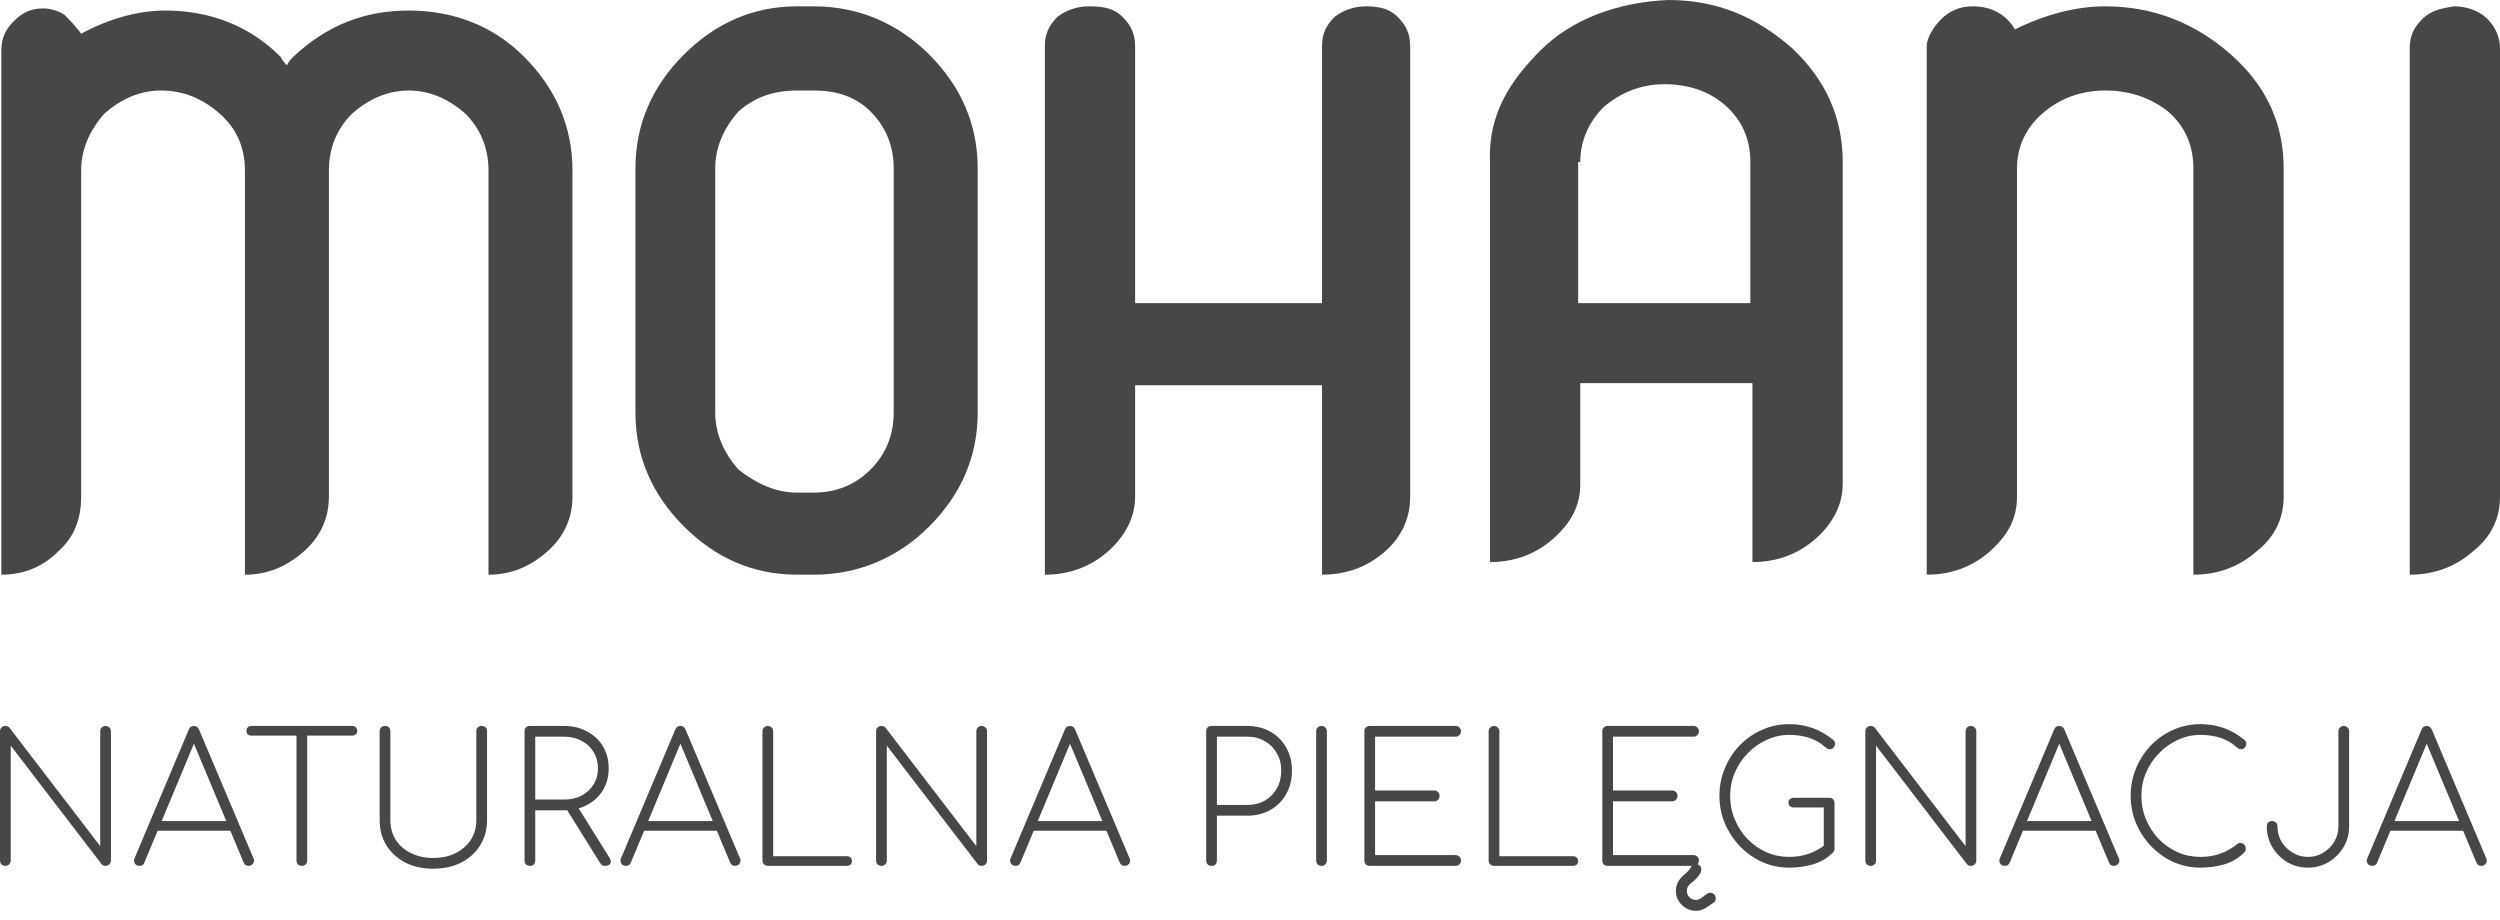
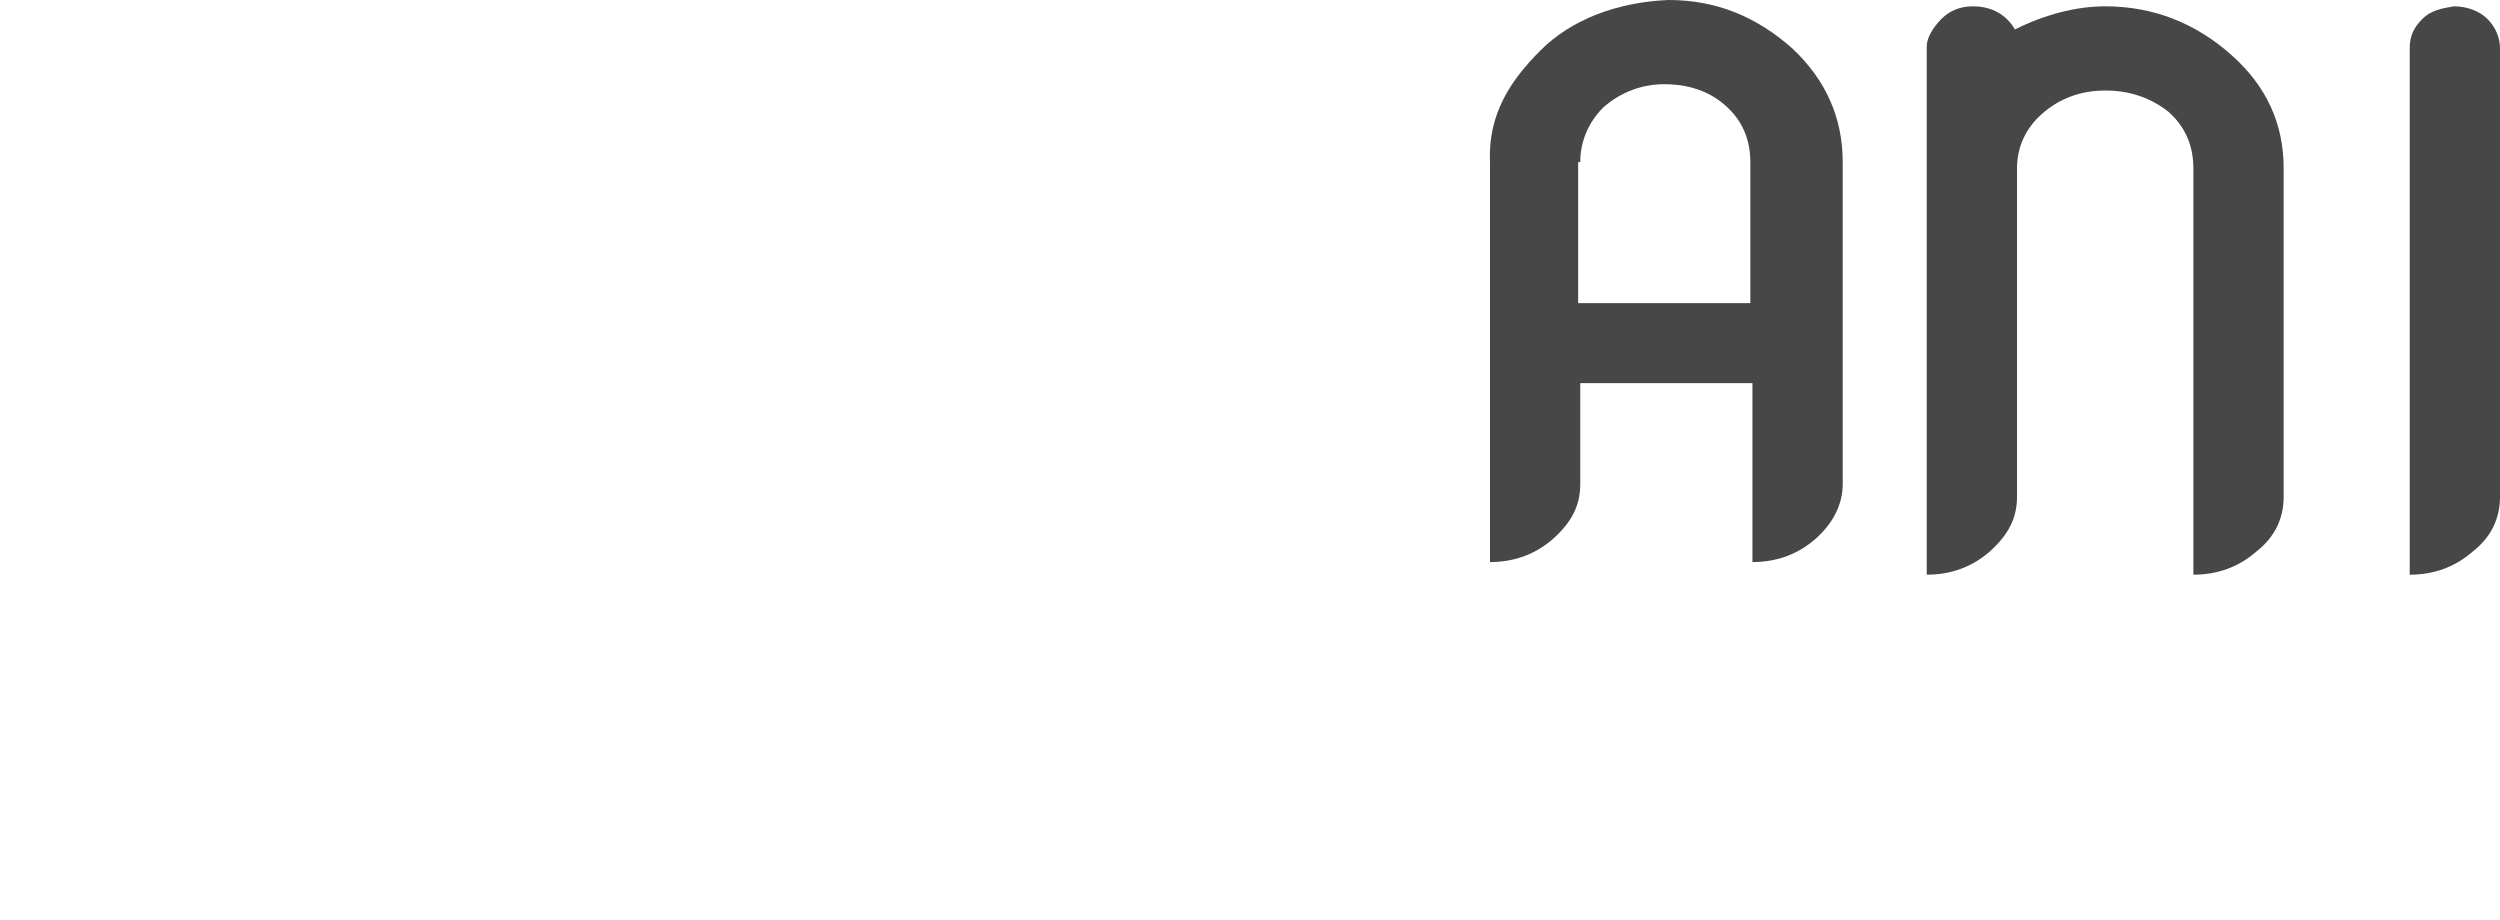
<svg xmlns="http://www.w3.org/2000/svg" width="231" height="85" viewBox="0 0 231 85" fill="none">
-   <path d="M0.495 80.005C0.352 80.005 0.231 79.96 0.132 79.872C0.044 79.773 0 79.651 0 79.508V67.573C0 67.43 0.044 67.314 0.132 67.225C0.231 67.126 0.352 67.076 0.495 67.076C0.649 67.076 0.776 67.132 0.875 67.242L9.262 78.184V67.573C9.262 67.43 9.306 67.314 9.394 67.225C9.493 67.126 9.615 67.076 9.758 67.076C9.89 67.076 10.005 67.126 10.104 67.225C10.203 67.314 10.253 67.43 10.253 67.573V79.508C10.253 79.651 10.203 79.773 10.104 79.872C10.005 79.96 9.89 80.005 9.758 80.005C9.681 80.005 9.609 79.994 9.543 79.972C9.488 79.938 9.438 79.9 9.394 79.856L0.991 68.897V79.508C0.991 79.651 0.941 79.773 0.842 79.872C0.754 79.96 0.638 80.005 0.495 80.005ZM12.883 80.005C12.674 80.005 12.525 79.922 12.437 79.756C12.36 79.591 12.36 79.436 12.437 79.293L17.44 67.424C17.528 67.192 17.687 67.076 17.919 67.076C18.139 67.076 18.298 67.192 18.397 67.424L23.417 79.293C23.505 79.447 23.499 79.607 23.4 79.773C23.301 79.927 23.158 80.005 22.971 80.005C22.861 80.005 22.767 79.983 22.69 79.938C22.624 79.883 22.563 79.8 22.509 79.69L17.654 68.086H18.183L13.345 79.69C13.301 79.8 13.241 79.883 13.164 79.938C13.086 79.983 12.993 80.005 12.883 80.005ZM14.105 76.76L14.501 75.866H21.369L21.749 76.76H14.105ZM27.892 80.005C27.749 80.005 27.628 79.96 27.528 79.872C27.44 79.773 27.396 79.651 27.396 79.508V67.076H28.387V79.508C28.387 79.651 28.337 79.773 28.238 79.872C28.15 79.96 28.035 80.005 27.892 80.005ZM23.219 67.97C23.087 67.97 22.977 67.932 22.889 67.854C22.812 67.766 22.773 67.656 22.773 67.523C22.773 67.391 22.812 67.286 22.889 67.209C22.977 67.121 23.087 67.076 23.219 67.076H32.564C32.696 67.076 32.801 67.121 32.878 67.209C32.966 67.286 33.01 67.391 33.01 67.523C33.01 67.656 32.966 67.766 32.878 67.854C32.801 67.932 32.696 67.97 32.564 67.97H23.219ZM40.033 80.269C39.065 80.269 38.206 80.082 37.458 79.707C36.72 79.32 36.137 78.791 35.708 78.118C35.289 77.433 35.08 76.655 35.08 75.784V67.573C35.08 67.418 35.124 67.297 35.212 67.209C35.311 67.121 35.432 67.076 35.575 67.076C35.73 67.076 35.85 67.121 35.939 67.209C36.027 67.297 36.071 67.418 36.071 67.573V75.784C36.071 76.468 36.236 77.075 36.566 77.604C36.907 78.123 37.375 78.531 37.969 78.829C38.575 79.127 39.263 79.276 40.033 79.276C40.815 79.276 41.503 79.127 42.097 78.829C42.691 78.531 43.159 78.123 43.5 77.604C43.842 77.075 44.012 76.468 44.012 75.784V67.573C44.012 67.418 44.056 67.297 44.144 67.209C44.243 67.121 44.364 67.076 44.508 67.076C44.662 67.076 44.783 67.121 44.871 67.209C44.959 67.297 45.003 67.418 45.003 67.573V75.784C45.003 76.655 44.788 77.433 44.359 78.118C43.941 78.791 43.357 79.32 42.609 79.707C41.86 80.082 41.002 80.269 40.033 80.269ZM48.962 80.005C48.819 80.005 48.698 79.96 48.599 79.872C48.51 79.773 48.466 79.651 48.466 79.508V67.573C48.466 67.418 48.51 67.297 48.599 67.209C48.698 67.121 48.819 67.076 48.962 67.076H52.115C52.919 67.076 53.629 67.248 54.245 67.59C54.873 67.921 55.362 68.379 55.715 68.963C56.067 69.548 56.243 70.227 56.243 71C56.243 71.75 56.067 72.418 55.715 73.002C55.362 73.588 54.873 74.045 54.245 74.376C53.629 74.707 52.919 74.873 52.115 74.873H49.457V79.508C49.457 79.651 49.413 79.773 49.325 79.872C49.237 79.96 49.116 80.005 48.962 80.005ZM55.896 80.005C55.775 80.005 55.681 79.983 55.615 79.938C55.56 79.883 55.505 79.817 55.45 79.74L52.165 74.476L53.188 74.244L56.309 79.243C56.452 79.464 56.48 79.646 56.391 79.789C56.314 79.933 56.149 80.005 55.896 80.005ZM49.457 73.88H52.115C52.732 73.88 53.271 73.758 53.733 73.516C54.206 73.262 54.575 72.92 54.839 72.489C55.115 72.059 55.252 71.562 55.252 71C55.252 70.426 55.115 69.918 54.839 69.477C54.575 69.035 54.206 68.693 53.733 68.45C53.271 68.197 52.732 68.07 52.115 68.07H49.457V73.88ZM57.834 80.005C57.625 80.005 57.477 79.922 57.389 79.756C57.312 79.591 57.312 79.436 57.389 79.293L62.391 67.424C62.479 67.192 62.639 67.076 62.87 67.076C63.09 67.076 63.25 67.192 63.349 67.424L68.368 79.293C68.456 79.447 68.451 79.607 68.352 79.773C68.252 79.927 68.109 80.005 67.922 80.005C67.812 80.005 67.719 79.983 67.642 79.938C67.576 79.883 67.515 79.8 67.46 79.69L62.606 68.086H63.134L58.297 79.69C58.253 79.8 58.192 79.883 58.115 79.938C58.038 79.983 57.944 80.005 57.834 80.005ZM59.056 76.76L59.453 75.866H66.321L66.701 76.76H59.056ZM70.946 80.005C70.814 80.005 70.698 79.96 70.599 79.872C70.5 79.773 70.45 79.651 70.45 79.508V67.573C70.45 67.43 70.5 67.314 70.599 67.225C70.698 67.126 70.814 67.076 70.946 67.076C71.089 67.076 71.204 67.126 71.292 67.225C71.391 67.314 71.441 67.43 71.441 67.573V79.111H78.227C78.381 79.111 78.502 79.155 78.59 79.243C78.678 79.32 78.722 79.425 78.722 79.558C78.722 79.69 78.678 79.8 78.59 79.889C78.502 79.966 78.381 80.005 78.227 80.005H70.946ZM81.446 80.005C81.303 80.005 81.182 79.96 81.083 79.872C80.995 79.773 80.951 79.651 80.951 79.508V67.573C80.951 67.43 80.995 67.314 81.083 67.225C81.182 67.126 81.303 67.076 81.446 67.076C81.6 67.076 81.727 67.132 81.826 67.242L90.213 78.184V67.573C90.213 67.43 90.257 67.314 90.345 67.225C90.444 67.126 90.565 67.076 90.708 67.076C90.84 67.076 90.956 67.126 91.055 67.225C91.154 67.314 91.204 67.43 91.204 67.573V79.508C91.204 79.651 91.154 79.773 91.055 79.872C90.956 79.96 90.84 80.005 90.708 80.005C90.631 80.005 90.56 79.994 90.494 79.972C90.439 79.938 90.389 79.9 90.345 79.856L81.941 68.897V79.508C81.941 79.651 81.892 79.773 81.793 79.872C81.705 79.96 81.589 80.005 81.446 80.005ZM93.834 80.005C93.624 80.005 93.476 79.922 93.388 79.756C93.311 79.591 93.311 79.436 93.388 79.293L98.39 67.424C98.478 67.192 98.638 67.076 98.869 67.076C99.089 67.076 99.249 67.192 99.348 67.424L104.367 79.293C104.455 79.447 104.45 79.607 104.351 79.773C104.252 79.927 104.108 80.005 103.921 80.005C103.811 80.005 103.718 79.983 103.641 79.938C103.575 79.883 103.514 79.8 103.459 79.69L98.605 68.086H99.133L94.296 79.69C94.252 79.8 94.191 79.883 94.114 79.938C94.037 79.983 93.944 80.005 93.834 80.005ZM95.055 76.76L95.452 75.866H102.32L102.7 76.76H95.055ZM111.947 80.005C111.804 80.005 111.683 79.96 111.584 79.872C111.496 79.773 111.452 79.651 111.452 79.508V67.573C111.452 67.418 111.496 67.297 111.584 67.209C111.683 67.121 111.804 67.076 111.947 67.076H115.249C116.052 67.076 116.762 67.253 117.379 67.606C118.006 67.959 118.496 68.45 118.848 69.079C119.201 69.697 119.377 70.409 119.377 71.215C119.377 72.02 119.201 72.738 118.848 73.367C118.496 73.996 118.006 74.487 117.379 74.84C116.762 75.193 116.052 75.37 115.249 75.37H112.442V79.508C112.442 79.651 112.398 79.773 112.31 79.872C112.222 79.96 112.101 80.005 111.947 80.005ZM112.442 74.376H115.249C115.865 74.376 116.405 74.244 116.867 73.979C117.34 73.703 117.709 73.328 117.973 72.853C118.248 72.379 118.386 71.833 118.386 71.215C118.386 70.597 118.248 70.056 117.973 69.593C117.709 69.118 117.34 68.748 116.867 68.484C116.405 68.208 115.865 68.07 115.249 68.07H112.442V74.376ZM122.109 80.005C121.965 80.005 121.845 79.96 121.745 79.872C121.657 79.773 121.613 79.651 121.613 79.508V67.573C121.613 67.43 121.657 67.314 121.745 67.225C121.845 67.126 121.965 67.076 122.109 67.076C122.252 67.076 122.367 67.126 122.455 67.225C122.554 67.314 122.604 67.43 122.604 67.573V79.508C122.604 79.651 122.554 79.773 122.455 79.872C122.367 79.96 122.252 80.005 122.109 80.005ZM126.563 80.005C126.419 80.005 126.298 79.96 126.199 79.872C126.111 79.773 126.067 79.651 126.067 79.508V67.573C126.067 67.43 126.111 67.314 126.199 67.225C126.298 67.126 126.419 67.076 126.563 67.076H134.504C134.636 67.076 134.752 67.126 134.851 67.225C134.95 67.314 134.999 67.43 134.999 67.573C134.999 67.705 134.95 67.821 134.851 67.921C134.752 68.02 134.636 68.07 134.504 68.07H127.058V73.036H132.523C132.666 73.036 132.781 73.085 132.87 73.185C132.969 73.273 133.018 73.389 133.018 73.532C133.018 73.676 132.969 73.797 132.87 73.896C132.781 73.996 132.666 74.045 132.523 74.045H127.058V79.011H134.504C134.636 79.011 134.752 79.061 134.851 79.16C134.95 79.26 134.999 79.376 134.999 79.508C134.999 79.651 134.95 79.773 134.851 79.872C134.752 79.96 134.636 80.005 134.504 80.005H126.563ZM138.046 80.005C137.914 80.005 137.799 79.96 137.7 79.872C137.601 79.773 137.551 79.651 137.551 79.508V67.573C137.551 67.43 137.601 67.314 137.7 67.225C137.799 67.126 137.914 67.076 138.046 67.076C138.189 67.076 138.305 67.126 138.393 67.225C138.492 67.314 138.542 67.43 138.542 67.573V79.111H145.327C145.482 79.111 145.603 79.155 145.691 79.243C145.779 79.32 145.823 79.425 145.823 79.558C145.823 79.69 145.779 79.8 145.691 79.889C145.603 79.966 145.482 80.005 145.327 80.005H138.046ZM148.547 80.005C148.403 80.005 148.282 79.96 148.183 79.872C148.095 79.773 148.051 79.651 148.051 79.508V67.573C148.051 67.43 148.095 67.314 148.183 67.225C148.282 67.126 148.403 67.076 148.547 67.076H156.489C156.621 67.076 156.736 67.126 156.835 67.225C156.934 67.314 156.984 67.43 156.984 67.573C156.984 67.705 156.934 67.821 156.835 67.921C156.736 68.02 156.621 68.07 156.489 68.07H149.042V73.036H154.507C154.65 73.036 154.765 73.085 154.854 73.185C154.953 73.273 155.003 73.389 155.003 73.532C155.003 73.676 154.953 73.797 154.854 73.896C154.765 73.996 154.65 74.045 154.507 74.045H149.042V79.011H156.489C156.621 79.011 156.736 79.061 156.835 79.16C156.934 79.26 156.984 79.376 156.984 79.508C156.984 79.651 156.934 79.773 156.835 79.872C156.736 79.96 156.621 80.005 156.489 80.005H148.547ZM156.687 84.159C156.356 84.159 156.053 84.077 155.779 83.911C155.502 83.746 155.277 83.525 155.102 83.249C154.937 82.973 154.854 82.664 154.854 82.322C154.854 81.737 155.112 81.235 155.63 80.816C155.795 80.683 155.927 80.556 156.026 80.435C156.136 80.314 156.212 80.198 156.257 80.087C156.344 79.922 156.489 79.839 156.687 79.839C156.84 79.839 156.961 79.883 157.05 79.972C157.149 80.06 157.199 80.176 157.199 80.319C157.199 80.529 157.11 80.739 156.934 80.948C156.769 81.169 156.526 81.401 156.208 81.643C156.097 81.732 156.01 81.837 155.944 81.958C155.888 82.079 155.861 82.201 155.861 82.322C155.861 82.554 155.938 82.747 156.092 82.901C156.257 83.067 156.456 83.15 156.687 83.15C156.763 83.15 156.84 83.139 156.918 83.117C156.994 83.094 157.071 83.061 157.149 83.017L157.727 82.587C157.826 82.521 157.925 82.488 158.024 82.488C158.167 82.488 158.288 82.537 158.387 82.637C158.486 82.736 158.536 82.857 158.536 83.001C158.536 83.166 158.48 83.293 158.371 83.382L157.694 83.845C157.385 84.055 157.05 84.159 156.687 84.159ZM165.331 80.17C164.45 80.17 163.618 79.999 162.838 79.657C162.066 79.304 161.385 78.824 160.79 78.217C160.196 77.599 159.728 76.893 159.387 76.098C159.045 75.293 158.875 74.437 158.875 73.532C158.875 72.638 159.04 71.794 159.37 71C159.701 70.194 160.157 69.488 160.741 68.881C161.335 68.263 162.023 67.783 162.805 67.441C163.585 67.087 164.427 66.911 165.331 66.911C166.09 66.911 166.811 67.032 167.494 67.275C168.175 67.518 168.814 67.888 169.409 68.384C169.508 68.461 169.557 68.572 169.557 68.715C169.557 68.848 169.512 68.969 169.425 69.079C169.337 69.179 169.215 69.228 169.062 69.228C169.017 69.228 168.973 69.223 168.93 69.212C168.885 69.19 168.841 69.168 168.798 69.146C168.753 69.112 168.703 69.074 168.649 69.03C168.208 68.632 167.708 68.346 167.147 68.169C166.585 67.992 165.979 67.904 165.331 67.904C164.592 67.904 163.894 68.059 163.234 68.368C162.573 68.665 161.99 69.079 161.484 69.609C160.976 70.128 160.58 70.724 160.295 71.397C160.008 72.07 159.866 72.782 159.866 73.532C159.866 74.305 160.008 75.033 160.295 75.717C160.58 76.402 160.972 77.003 161.467 77.522C161.973 78.04 162.557 78.449 163.217 78.747C163.878 79.034 164.582 79.177 165.331 79.177C165.979 79.177 166.585 79.078 167.147 78.879C167.719 78.68 168.253 78.377 168.748 77.969C168.835 77.891 168.94 77.864 169.062 77.886C169.182 77.908 169.287 77.963 169.376 78.051C169.463 78.14 169.508 78.255 169.508 78.399C169.508 78.465 169.502 78.526 169.491 78.581C169.479 78.636 169.446 78.691 169.392 78.747C168.852 79.287 168.224 79.663 167.51 79.872C166.805 80.071 166.078 80.17 165.331 80.17ZM169.508 78.399L168.517 78.184V74.608H165.743C165.599 74.608 165.479 74.564 165.38 74.476C165.292 74.388 165.248 74.277 165.248 74.145C165.248 74.023 165.292 73.924 165.38 73.847C165.479 73.758 165.599 73.714 165.743 73.714H169.012C169.166 73.714 169.287 73.758 169.376 73.847C169.463 73.935 169.508 74.051 169.508 74.194V78.399ZM172.852 80.005C172.709 80.005 172.588 79.96 172.489 79.872C172.402 79.773 172.357 79.651 172.357 79.508V67.573C172.357 67.43 172.402 67.314 172.489 67.225C172.588 67.126 172.709 67.076 172.852 67.076C173.006 67.076 173.133 67.132 173.232 67.242L181.619 78.184V67.573C181.619 67.43 181.664 67.314 181.751 67.225C181.85 67.126 181.972 67.076 182.114 67.076C182.246 67.076 182.362 67.126 182.461 67.225C182.56 67.314 182.61 67.43 182.61 67.573V79.508C182.61 79.651 182.56 79.773 182.461 79.872C182.362 79.96 182.246 80.005 182.114 80.005C182.038 80.005 181.966 79.994 181.9 79.972C181.846 79.938 181.796 79.9 181.751 79.856L173.347 68.897V79.508C173.347 79.651 173.298 79.773 173.199 79.872C173.112 79.96 172.996 80.005 172.852 80.005ZM185.239 80.005C185.031 80.005 184.882 79.922 184.793 79.756C184.717 79.591 184.717 79.436 184.793 79.293L189.796 67.424C189.885 67.192 190.044 67.076 190.275 67.076C190.495 67.076 190.655 67.192 190.754 67.424L195.773 79.293C195.861 79.447 195.855 79.607 195.756 79.773C195.657 79.927 195.515 80.005 195.327 80.005C195.217 80.005 195.124 79.983 195.046 79.938C194.98 79.883 194.92 79.8 194.865 79.69L190.011 68.086H190.539L185.701 79.69C185.658 79.8 185.598 79.883 185.52 79.938C185.443 79.983 185.35 80.005 185.239 80.005ZM186.461 76.76L186.857 75.866H193.726L194.105 76.76H186.461ZM203.329 80.17C202.448 80.17 201.618 79.999 200.836 79.657C200.066 79.304 199.383 78.824 198.788 78.217C198.194 77.599 197.726 76.893 197.385 76.098C197.044 75.293 196.873 74.437 196.873 73.532C196.873 72.638 197.038 71.794 197.368 71C197.699 70.194 198.155 69.488 198.739 68.881C199.333 68.263 200.02 67.783 200.802 67.441C201.584 67.087 202.427 66.911 203.329 66.911C204.088 66.911 204.808 67.032 205.491 67.275C206.174 67.518 206.812 67.888 207.407 68.384C207.506 68.461 207.555 68.572 207.555 68.715C207.555 68.848 207.512 68.969 207.423 69.079C207.335 69.179 207.215 69.228 207.06 69.228C207.016 69.228 206.971 69.223 206.928 69.212C206.884 69.19 206.839 69.168 206.796 69.146C206.752 69.112 206.703 69.074 206.647 69.03C206.207 68.632 205.706 68.346 205.145 68.169C204.583 67.992 203.978 67.904 203.329 67.904C202.592 67.904 201.892 68.059 201.232 68.368C200.571 68.665 199.987 69.079 199.482 69.609C198.976 70.128 198.58 70.724 198.293 71.397C198.006 72.07 197.864 72.782 197.864 73.532C197.864 74.305 198.006 75.033 198.293 75.717C198.58 76.402 198.97 77.003 199.465 77.522C199.971 78.04 200.555 78.449 201.215 78.747C201.876 79.034 202.58 79.177 203.329 79.177C203.978 79.177 204.583 79.078 205.145 78.879C205.717 78.68 206.251 78.377 206.746 77.969C206.835 77.891 206.938 77.864 207.06 77.886C207.181 77.908 207.285 77.963 207.374 78.051C207.462 78.14 207.506 78.255 207.506 78.399C207.506 78.465 207.5 78.526 207.489 78.581C207.479 78.636 207.446 78.691 207.39 78.747C206.851 79.287 206.224 79.663 205.508 79.872C204.804 80.071 204.078 80.17 203.329 80.17ZM213.262 80.17C212.556 80.17 211.912 79.999 211.33 79.657C210.757 79.304 210.3 78.84 209.96 78.266C209.618 77.682 209.448 77.047 209.448 76.363C209.448 76.208 209.491 76.087 209.58 75.999C209.679 75.91 209.799 75.866 209.943 75.866C210.086 75.866 210.201 75.91 210.29 75.999C210.389 76.087 210.439 76.208 210.439 76.363C210.439 76.882 210.565 77.356 210.818 77.787C211.082 78.206 211.429 78.542 211.858 78.796C212.288 79.05 212.755 79.177 213.262 79.177C213.778 79.177 214.246 79.05 214.665 78.796C215.094 78.531 215.435 78.189 215.689 77.77C215.941 77.34 216.069 76.871 216.069 76.363V67.573C216.069 67.43 216.118 67.314 216.217 67.225C216.316 67.126 216.432 67.076 216.564 67.076C216.707 67.076 216.822 67.126 216.911 67.225C217.01 67.314 217.059 67.43 217.059 67.573V76.363C217.059 77.058 216.888 77.693 216.547 78.266C216.205 78.84 215.743 79.304 215.161 79.657C214.587 79.999 213.955 80.17 213.262 80.17ZM219.191 80.005C218.982 80.005 218.833 79.922 218.745 79.756C218.668 79.591 218.668 79.436 218.745 79.293L223.747 67.424C223.836 67.192 223.995 67.076 224.226 67.076C224.447 67.076 224.606 67.192 224.705 67.424L229.724 79.293C229.813 79.447 229.807 79.607 229.708 79.773C229.609 79.927 229.466 80.005 229.278 80.005C229.169 80.005 229.076 79.983 228.998 79.938C228.932 79.883 228.872 79.8 228.816 79.69L223.962 68.086H224.49L219.653 79.69C219.609 79.8 219.549 79.883 219.471 79.938C219.395 79.983 219.302 80.005 219.191 80.005ZM220.412 76.76L220.809 75.866H227.677L228.057 76.76H220.412Z" fill="#474747" />
  <path d="M146.016 14.978C146.016 13.033 146.792 11.282 148.15 9.92C149.703 8.559 151.642 7.781 153.776 7.781C155.911 7.781 157.85 8.364 159.402 9.726C160.955 11.087 161.731 12.838 161.731 14.978V28.01H145.822V14.978H146.016ZM142.33 4.668C139.614 7.392 137.48 10.504 137.674 14.978V51.935C140.002 51.935 141.942 51.157 143.494 49.796C145.24 48.24 146.016 46.684 146.016 44.738V35.402H161.925V51.935C164.253 51.935 166.194 51.157 167.746 49.796C169.298 48.434 170.267 46.684 170.267 44.738V14.978C170.267 10.893 168.715 7.392 165.611 4.474C162.312 1.556 158.626 0 154.165 0C149.508 0.195 145.24 1.751 142.33 4.668Z" fill="#474747" />
-   <path d="M27.093 5.252C26.899 5.446 26.705 5.641 26.511 6.03C26.317 5.835 26.123 5.641 25.929 5.252C23.019 2.334 19.332 0.973 15.258 0.973C12.736 0.973 10.02 1.751 7.498 3.112C6.916 2.334 6.528 1.945 5.946 1.362C5.364 0.973 4.588 0.778 4.006 0.778C2.842 0.778 2.066 1.167 1.29 1.945C0.513 2.723 0.125 3.501 0.125 4.668V53.103C2.26 53.103 4.006 52.325 5.364 50.963C6.916 49.601 7.498 47.851 7.498 45.906V15.756C7.498 13.811 8.274 12.06 9.632 10.504C11.184 9.142 12.93 8.364 14.87 8.364C17.004 8.364 18.75 9.142 20.302 10.504C21.855 11.865 22.631 13.616 22.631 15.756V53.103C24.765 53.103 26.511 52.325 28.063 50.963C29.615 49.601 30.391 47.851 30.391 45.906V15.756C30.391 13.616 31.167 11.865 32.525 10.504C34.077 9.142 35.823 8.364 37.763 8.364C39.703 8.364 41.45 9.142 43.002 10.504C44.36 11.865 45.136 13.616 45.136 15.756V53.103C47.27 53.103 49.016 52.325 50.568 50.963C52.12 49.601 52.896 47.851 52.896 45.906V15.756C52.896 11.671 51.344 8.17 48.434 5.252C45.524 2.334 41.837 0.973 37.763 0.973C33.689 0.973 30.197 2.334 27.093 5.252Z" fill="#474747" />
-   <path d="M68.222 43.377C66.864 41.821 66.088 40.07 66.088 38.125V15.561C66.088 13.616 66.864 11.865 68.222 10.309C69.774 8.948 71.52 8.364 73.654 8.364H75.206C77.34 8.364 79.086 8.948 80.444 10.309C81.802 11.671 82.578 13.421 82.578 15.561V38.125C82.578 40.265 81.802 42.015 80.444 43.377C79.086 44.738 77.34 45.517 75.206 45.517H73.654C71.714 45.517 69.968 44.738 68.222 43.377ZM73.654 0.584C69.58 0.584 66.088 2.14 63.177 5.057C60.267 7.975 58.715 11.476 58.715 15.561V38.125C58.715 42.21 60.267 45.711 63.177 48.629C66.088 51.547 69.58 53.102 73.654 53.102H75.206C79.28 53.102 82.966 51.547 85.876 48.629C88.787 45.711 90.339 42.21 90.339 38.125V15.561C90.339 11.476 88.787 7.975 85.876 5.057C82.966 2.14 79.28 0.584 75.206 0.584H73.654Z" fill="#474747" />
-   <path d="M123.317 1.556C122.541 2.334 122.153 3.112 122.153 4.279V28.01H104.886V4.279C104.886 3.112 104.498 2.334 103.722 1.556C102.946 0.778 101.976 0.584 100.618 0.584C99.454 0.584 98.484 0.973 97.708 1.556C96.932 2.334 96.544 3.112 96.544 4.279V53.102C98.872 53.102 100.812 52.325 102.364 50.963C103.916 49.601 104.886 47.851 104.886 45.906V35.596H122.153V53.102C124.481 53.102 126.421 52.325 127.973 50.963C129.525 49.601 130.301 47.851 130.301 45.906V4.279C130.301 3.112 129.913 2.334 129.137 1.556C128.361 0.778 127.391 0.584 126.227 0.584C125.063 0.584 124.093 0.973 123.317 1.556Z" fill="#474747" />
  <path d="M186.177 2.723C185.401 1.362 184.043 0.584 182.297 0.584C181.133 0.584 180.163 0.973 179.387 1.751C178.611 2.529 178.029 3.501 178.029 4.279V53.102C180.357 53.102 182.297 52.325 183.849 50.963C185.595 49.407 186.371 47.851 186.371 45.906V15.561C186.371 13.616 187.147 11.865 188.699 10.504C190.251 9.142 192.192 8.364 194.52 8.364C196.654 8.364 198.593 8.948 200.34 10.309C201.892 11.671 202.668 13.421 202.668 15.561V53.102C204.996 53.102 206.935 52.325 208.489 50.963C210.234 49.601 211.01 47.851 211.01 45.906V15.561C211.01 11.476 209.458 7.975 206.159 5.057C202.862 2.14 198.982 0.584 194.52 0.584C191.803 0.584 188.892 1.362 186.177 2.723Z" fill="#474747" />
  <path d="M223.822 1.751C223.046 2.529 222.658 3.307 222.658 4.474V53.102C224.986 53.102 226.926 52.325 228.478 50.963C230.224 49.601 231 47.851 231 45.906V4.474C231 3.501 230.613 2.529 229.837 1.751C229.061 0.973 227.896 0.584 226.733 0.584C225.568 0.778 224.598 0.973 223.822 1.751Z" fill="#474747" />
</svg>